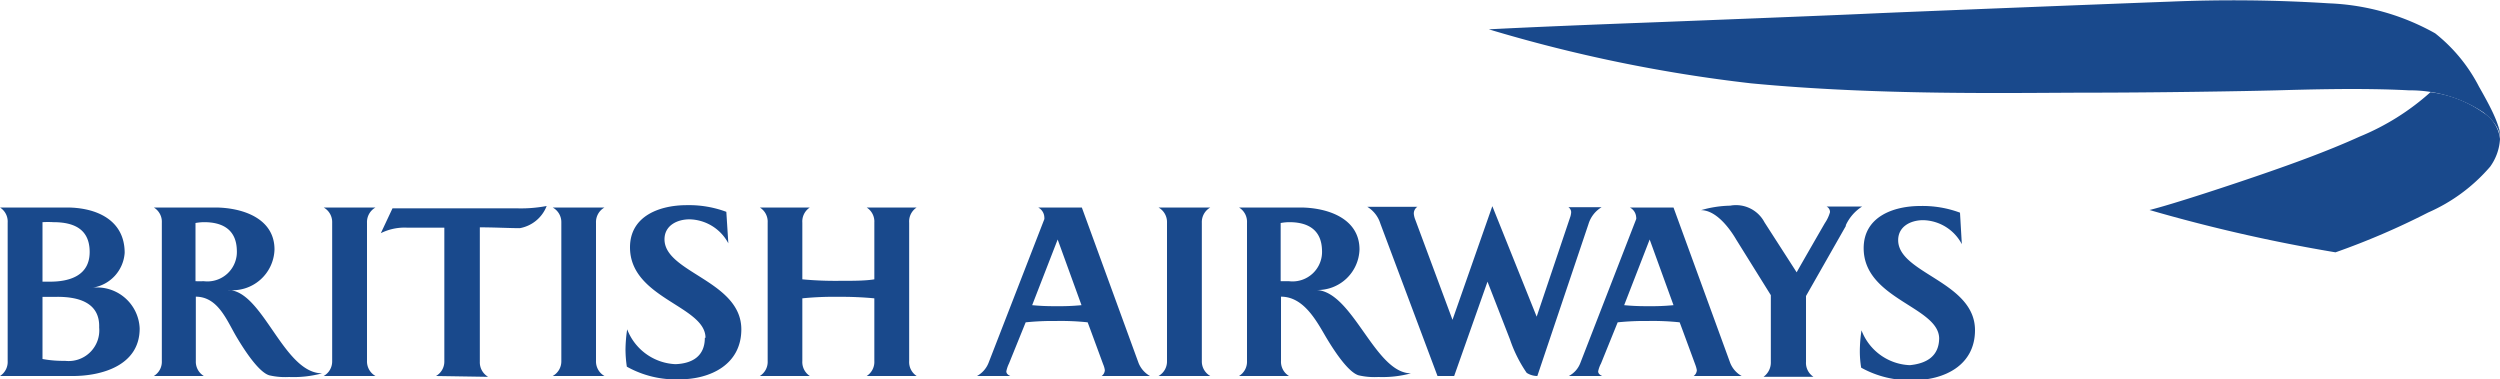
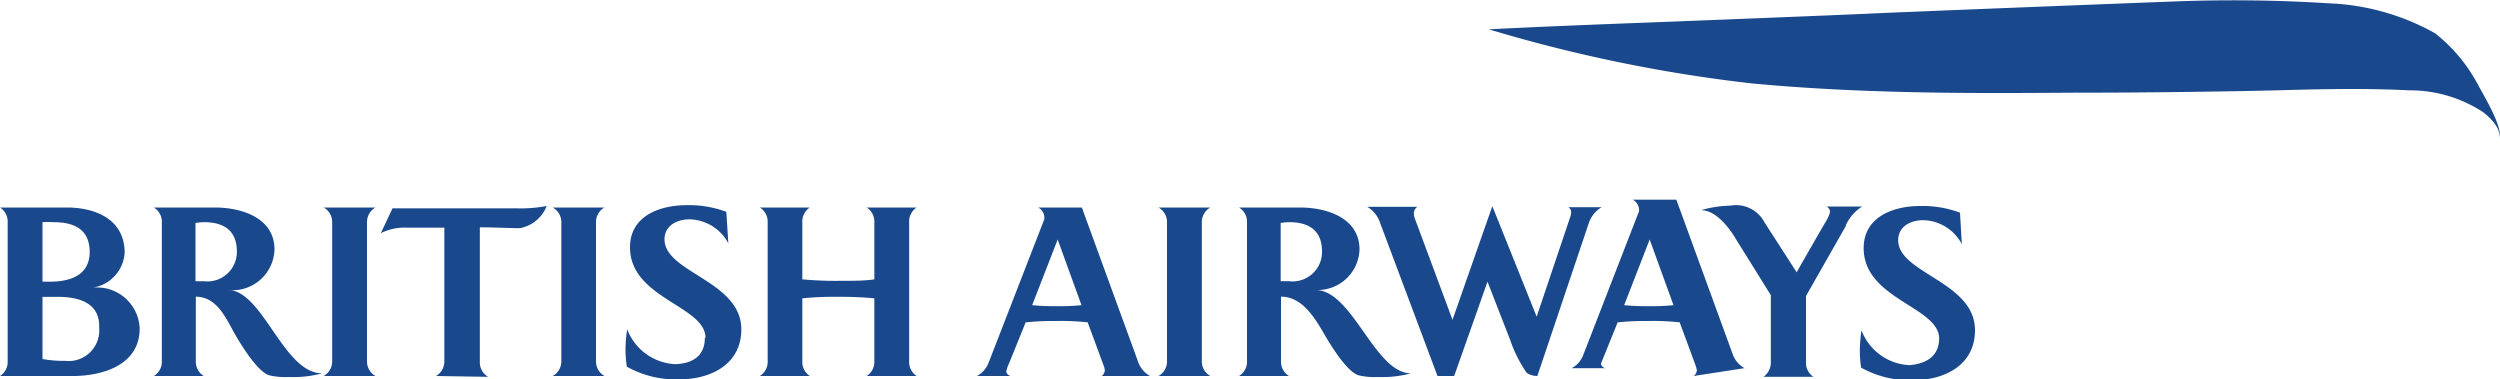
<svg xmlns="http://www.w3.org/2000/svg" viewBox="0 0 150 22.75">
  <defs>
    <style>.cls-1{opacity:0.9;}.cls-2{fill:#003580;fill-rule:evenodd;}</style>
  </defs>
  <g id="Ebene_2" data-name="Ebene 2">
    <g id="Ebene_1-2" data-name="Ebene 1">
      <g class="cls-1">
-         <path class="cls-2" d="M150,8.07A.28.28,0,0,0,150,8h0c0-.12,0-.25-.08-.36l0-.07A1.78,1.78,0,0,1,150,8.07ZM149.41,10A3.15,3.15,0,0,0,150,8.34v0a2.14,2.14,0,0,0-1-1.58,7.05,7.05,0,0,0-3.17-1.23,14.67,14.67,0,0,1-4.26,2.67c-2,.91-4.31,1.72-5.34,2.08-2.32.81-5.95,2-7.26,2.32h0a98.1,98.1,0,0,0,11.16,2.54,44.76,44.76,0,0,0,5.56-2.39A10.4,10.4,0,0,0,149.41,10Z" />
        <path class="cls-2" d="M89.33,1.76A90.19,90.19,0,0,0,105.06,5c7.64.73,15.5.57,20.06.56,4.29,0,9.68-.09,11.51-.14s5.08-.15,7.91,0A8,8,0,0,1,149,6.74c.82.65,1,1.16,1,1.6.08-.68-.48-1.77-1.26-3.14A9.75,9.75,0,0,0,146.11,2a14.12,14.12,0,0,0-6.37-1.8A90.62,90.62,0,0,0,130.16.1c-2,.07-16.19.63-18.08.72s-11.27.46-13.67.55S91.76,1.63,89.33,1.76Z" />
-         <path class="cls-2" d="M0,22.56a1,1,0,0,0,.46-.9v-8.3A1,1,0,0,0,0,12.45H4c1.76,0,3.48.73,3.48,2.72a2.27,2.27,0,0,1-1.92,2.09,2.56,2.56,0,0,1,2.82,2.45c0,2.27-2.37,2.85-4,2.85Zm3.2-9.23a5.94,5.94,0,0,0-.65,0V16.9H3c1.21,0,2.38-.38,2.38-1.78S4.4,13.33,3.2,13.33Zm.25,4.48c-.29,0-.55,0-.9,0v3.73a6.77,6.77,0,0,0,1.35.11,1.84,1.84,0,0,0,2.05-2C6,18.16,4.72,17.81,3.45,17.81Zm8.8-4.48a3.05,3.05,0,0,0-.52.05v3.49a3.87,3.87,0,0,0,.48,0,1.77,1.77,0,0,0,2-1.86C14.18,13.78,13.36,13.33,12.25,13.33Zm5.09,9.29a4.25,4.25,0,0,1-1.18-.1c-.69-.2-1.64-1.75-2-2.36-.58-1-1.1-2.35-2.41-2.36v3.86a1,1,0,0,0,.48.9h-3a1,1,0,0,0,.48-.9v-8.3a1,1,0,0,0-.48-.91h3.66c1.59,0,3.58.61,3.58,2.52a2.52,2.52,0,0,1-2.8,2.43c2.1,0,3.33,5,5.66,5A6.66,6.66,0,0,1,17.34,22.62Zm2.08-.06a1,1,0,0,0,.51-.9v-8.3a1,1,0,0,0-.51-.91h3.11a1,1,0,0,0-.51.91v8.3a1,1,0,0,0,.51.9Zm6.74,0a1,1,0,0,0,.5-.9v-8H24.43a3.19,3.19,0,0,0-1.58.33l.7-1.49H31a8.36,8.36,0,0,0,1.8-.14,2.13,2.13,0,0,1-1.61,1.33c-.59,0-1.56-.05-2.4-.05v8.07a1,1,0,0,0,.5.9Zm7,0a1,1,0,0,0,.52-.9v-8.3a1,1,0,0,0-.52-.91h3.11a1,1,0,0,0-.51.91v8.3a1,1,0,0,0,.51.9Zm9.17-2.29c0-1.92-4.53-2.36-4.53-5.43,0-1.9,1.81-2.53,3.4-2.53a6.41,6.41,0,0,1,2.38.4l.12,1.89a2.7,2.7,0,0,0-2.33-1.44c-.74,0-1.5.37-1.5,1.2,0,2,4.61,2.49,4.61,5.4,0,2.11-1.85,3-3.71,3A6,6,0,0,1,37.61,22a7.28,7.28,0,0,1-.08-1,8.64,8.64,0,0,1,.1-1.24,3.26,3.26,0,0,0,2.9,2.09C41.54,21.81,42.29,21.37,42.29,20.27ZM52,22.56a1,1,0,0,0,.46-.9V17.9a20.73,20.73,0,0,0-2.14-.09,18.88,18.88,0,0,0-2.18.09v3.76a1,1,0,0,0,.45.9h-3a1,1,0,0,0,.47-.9v-8.3a1,1,0,0,0-.47-.91h3a1,1,0,0,0-.45.91v3.4a21.31,21.31,0,0,0,2.18.09c.85,0,1.6,0,2.14-.09v-3.4a1,1,0,0,0-.46-.91h3a1,1,0,0,0-.45.91v8.3a1,1,0,0,0,.45.9Zm14.1,0a.46.46,0,0,0,.19-.35,1.28,1.28,0,0,0-.1-.35s-.83-2.26-.93-2.52a15.1,15.1,0,0,0-1.91-.08,15.66,15.66,0,0,0-1.81.08l-1,2.47a1.91,1.91,0,0,0-.16.47c0,.15.13.23.24.28h-2a1.55,1.55,0,0,0,.69-.78l3.35-8.63a.5.5,0,0,0,0-.12.69.69,0,0,0-.37-.58h2.62l3.4,9.32a1.56,1.56,0,0,0,.69.79Zm-2.64-8.19-1.53,3.94a13,13,0,0,0,1.4.06,13.56,13.56,0,0,0,1.56-.06Zm6.05,8.19a1,1,0,0,0,.51-.9v-8.3a1,1,0,0,0-.51-.91h3.11a1,1,0,0,0-.51.91v8.3a1,1,0,0,0,.51.9Zm7.85-9.23a3.05,3.05,0,0,0-.52.05v3.49l.48,0a1.77,1.77,0,0,0,2-1.86C79.29,13.78,78.47,13.33,77.36,13.33Zm5.34,9.29a4.25,4.25,0,0,1-1.18-.1c-.69-.2-1.64-1.75-2-2.36-.58-1-1.34-2.36-2.66-2.36v3.86a1,1,0,0,0,.48.9h-3a1,1,0,0,0,.48-.9v-8.3a1,1,0,0,0-.48-.91H78c1.58,0,3.57.61,3.57,2.52A2.51,2.51,0,0,1,79,17.4c2.19.12,3.5,5,5.66,5A6.61,6.61,0,0,1,82.7,22.62Zm12.61-9.18-3.07,9.12a1.18,1.18,0,0,1-.64-.19,8.13,8.13,0,0,1-1-2L89.25,16.9l-2,5.66h-1l-3.43-9.15a1.8,1.8,0,0,0-.78-1h3a.48.48,0,0,0-.21.43,1.29,1.29,0,0,0,.09.35l2.23,6,2.39-6.82L92.2,19l2-5.94a1.08,1.08,0,0,0,.07-.33.37.37,0,0,0-.17-.3h2A1.78,1.78,0,0,0,95.31,13.44Zm3.67.93-1.53,3.94a13.11,13.11,0,0,0,1.4.06,13.47,13.47,0,0,0,1.56-.06Zm2.64,8.19a.46.46,0,0,0,.19-.35,1.84,1.84,0,0,0-.1-.35s-.83-2.26-.93-2.52a15.1,15.1,0,0,0-1.91-.08,15.66,15.66,0,0,0-1.81.08l-1,2.47a1.72,1.72,0,0,0-.17.47c0,.15.13.23.24.28h-2a1.47,1.47,0,0,0,.69-.78l3.35-8.63a.27.27,0,0,0,0-.12.7.7,0,0,0-.38-.58h2.62l3.4,9.32a1.56,1.56,0,0,0,.69.79Zm9.13-9-2.39,4.2v3.95a1,1,0,0,0,.45.9h-3a1.06,1.06,0,0,0,.44-.9v-4l-2.08-3.34c-.18-.31-1.06-1.76-2.11-1.76a6.7,6.7,0,0,1,1.75-.27,1.93,1.93,0,0,1,2.06,1l1.93,3c.16-.3,1.69-2.95,1.69-2.95a2.24,2.24,0,0,0,.31-.66.37.37,0,0,0-.21-.34h2.14A2.62,2.62,0,0,0,110.75,13.51Zm5.6,6.76c0-1.92-4.53-2.36-4.53-5.43,0-1.9,1.81-2.53,3.39-2.53a6.42,6.42,0,0,1,2.39.4l.11,1.89a2.69,2.69,0,0,0-2.32-1.44c-.74,0-1.5.37-1.5,1.2,0,2,4.61,2.49,4.61,5.4,0,2.11-1.84,3-3.71,3a6,6,0,0,1-3.12-.75,6.07,6.07,0,0,1-.08-1,8.64,8.64,0,0,1,.1-1.24,3.24,3.24,0,0,0,2.9,2.09C115.6,21.81,116.35,21.37,116.35,20.27Z" />
+         <path class="cls-2" d="M0,22.56a1,1,0,0,0,.46-.9v-8.3A1,1,0,0,0,0,12.45H4c1.76,0,3.48.73,3.48,2.72a2.27,2.27,0,0,1-1.92,2.09,2.56,2.56,0,0,1,2.82,2.45c0,2.27-2.37,2.85-4,2.85Zm3.2-9.23a5.94,5.94,0,0,0-.65,0V16.9H3c1.21,0,2.38-.38,2.38-1.78S4.4,13.33,3.2,13.33Zm.25,4.48c-.29,0-.55,0-.9,0v3.73a6.77,6.77,0,0,0,1.35.11,1.84,1.84,0,0,0,2.05-2C6,18.16,4.72,17.81,3.45,17.81Zm8.8-4.48a3.05,3.05,0,0,0-.52.05v3.49a3.87,3.87,0,0,0,.48,0,1.77,1.77,0,0,0,2-1.86C14.18,13.78,13.36,13.33,12.25,13.33Zm5.09,9.29a4.25,4.25,0,0,1-1.18-.1c-.69-.2-1.64-1.75-2-2.36-.58-1-1.1-2.35-2.41-2.36v3.86a1,1,0,0,0,.48.9h-3a1,1,0,0,0,.48-.9v-8.3a1,1,0,0,0-.48-.91h3.66c1.59,0,3.58.61,3.58,2.52a2.52,2.52,0,0,1-2.8,2.43c2.1,0,3.33,5,5.66,5A6.66,6.66,0,0,1,17.34,22.62Zm2.08-.06a1,1,0,0,0,.51-.9v-8.3a1,1,0,0,0-.51-.91h3.11a1,1,0,0,0-.51.91v8.3a1,1,0,0,0,.51.9Zm6.74,0a1,1,0,0,0,.5-.9v-8H24.43a3.19,3.19,0,0,0-1.58.33l.7-1.49H31a8.36,8.36,0,0,0,1.8-.14,2.13,2.13,0,0,1-1.61,1.33c-.59,0-1.56-.05-2.4-.05v8.07a1,1,0,0,0,.5.9Zm7,0a1,1,0,0,0,.52-.9v-8.3a1,1,0,0,0-.52-.91h3.11a1,1,0,0,0-.51.91v8.3a1,1,0,0,0,.51.9Zm9.17-2.29c0-1.92-4.53-2.36-4.53-5.43,0-1.9,1.81-2.53,3.4-2.53a6.41,6.41,0,0,1,2.38.4l.12,1.89a2.7,2.7,0,0,0-2.33-1.44c-.74,0-1.5.37-1.5,1.2,0,2,4.61,2.49,4.61,5.4,0,2.11-1.85,3-3.71,3A6,6,0,0,1,37.61,22a7.28,7.28,0,0,1-.08-1,8.64,8.64,0,0,1,.1-1.24,3.26,3.26,0,0,0,2.9,2.09C41.54,21.81,42.29,21.37,42.29,20.27ZM52,22.56a1,1,0,0,0,.46-.9V17.9a20.73,20.73,0,0,0-2.14-.09,18.88,18.88,0,0,0-2.18.09v3.76a1,1,0,0,0,.45.9h-3a1,1,0,0,0,.47-.9v-8.3a1,1,0,0,0-.47-.91h3a1,1,0,0,0-.45.91v3.4a21.31,21.31,0,0,0,2.18.09c.85,0,1.6,0,2.14-.09v-3.4a1,1,0,0,0-.46-.91h3a1,1,0,0,0-.45.91v8.3a1,1,0,0,0,.45.9Zm14.1,0a.46.46,0,0,0,.19-.35,1.28,1.28,0,0,0-.1-.35s-.83-2.26-.93-2.52a15.1,15.1,0,0,0-1.91-.08,15.66,15.66,0,0,0-1.81.08l-1,2.47a1.91,1.91,0,0,0-.16.47c0,.15.13.23.24.28h-2a1.55,1.55,0,0,0,.69-.78l3.35-8.63a.5.5,0,0,0,0-.12.69.69,0,0,0-.37-.58h2.62l3.4,9.32a1.56,1.56,0,0,0,.69.79Zm-2.64-8.19-1.53,3.94a13,13,0,0,0,1.4.06,13.56,13.56,0,0,0,1.56-.06Zm6.05,8.19a1,1,0,0,0,.51-.9v-8.3a1,1,0,0,0-.51-.91h3.11a1,1,0,0,0-.51.91v8.3a1,1,0,0,0,.51.9Zm7.85-9.23a3.05,3.05,0,0,0-.52.05v3.49l.48,0a1.77,1.77,0,0,0,2-1.86C79.29,13.78,78.47,13.33,77.36,13.33Zm5.34,9.29a4.25,4.25,0,0,1-1.18-.1c-.69-.2-1.64-1.75-2-2.36-.58-1-1.34-2.36-2.66-2.36v3.86a1,1,0,0,0,.48.9h-3a1,1,0,0,0,.48-.9v-8.3a1,1,0,0,0-.48-.91H78c1.58,0,3.57.61,3.57,2.52A2.51,2.51,0,0,1,79,17.4c2.19.12,3.5,5,5.66,5A6.61,6.61,0,0,1,82.7,22.62Zm12.61-9.18-3.07,9.12a1.18,1.18,0,0,1-.64-.19,8.13,8.13,0,0,1-1-2L89.25,16.9l-2,5.66h-1l-3.43-9.15a1.8,1.8,0,0,0-.78-1h3a.48.48,0,0,0-.21.43,1.29,1.29,0,0,0,.09.35l2.23,6,2.39-6.82L92.2,19l2-5.94a1.08,1.08,0,0,0,.07-.33.37.37,0,0,0-.17-.3h2A1.78,1.78,0,0,0,95.31,13.44Zm3.67.93-1.53,3.94a13.11,13.11,0,0,0,1.4.06,13.47,13.47,0,0,0,1.56-.06Zm2.64,8.19a.46.46,0,0,0,.19-.35,1.84,1.84,0,0,0-.1-.35s-.83-2.26-.93-2.52a15.1,15.1,0,0,0-1.91-.08,15.66,15.66,0,0,0-1.81.08l-1,2.47c0,.15.13.23.24.28h-2a1.47,1.47,0,0,0,.69-.78l3.35-8.63a.27.27,0,0,0,0-.12.7.7,0,0,0-.38-.58h2.62l3.4,9.32a1.56,1.56,0,0,0,.69.79Zm9.13-9-2.39,4.2v3.95a1,1,0,0,0,.45.9h-3a1.06,1.06,0,0,0,.44-.9v-4l-2.08-3.34c-.18-.31-1.06-1.76-2.11-1.76a6.7,6.7,0,0,1,1.75-.27,1.93,1.93,0,0,1,2.06,1l1.93,3c.16-.3,1.69-2.95,1.69-2.95a2.24,2.24,0,0,0,.31-.66.37.37,0,0,0-.21-.34h2.14A2.62,2.62,0,0,0,110.75,13.51Zm5.6,6.76c0-1.92-4.53-2.36-4.53-5.43,0-1.9,1.81-2.53,3.39-2.53a6.42,6.42,0,0,1,2.39.4l.11,1.89a2.69,2.69,0,0,0-2.32-1.44c-.74,0-1.5.37-1.5,1.2,0,2,4.61,2.49,4.61,5.4,0,2.11-1.84,3-3.71,3a6,6,0,0,1-3.12-.75,6.07,6.07,0,0,1-.08-1,8.64,8.64,0,0,1,.1-1.24,3.24,3.24,0,0,0,2.9,2.09C115.6,21.81,116.35,21.37,116.35,20.27Z" />
      </g>
    </g>
  </g>
</svg>